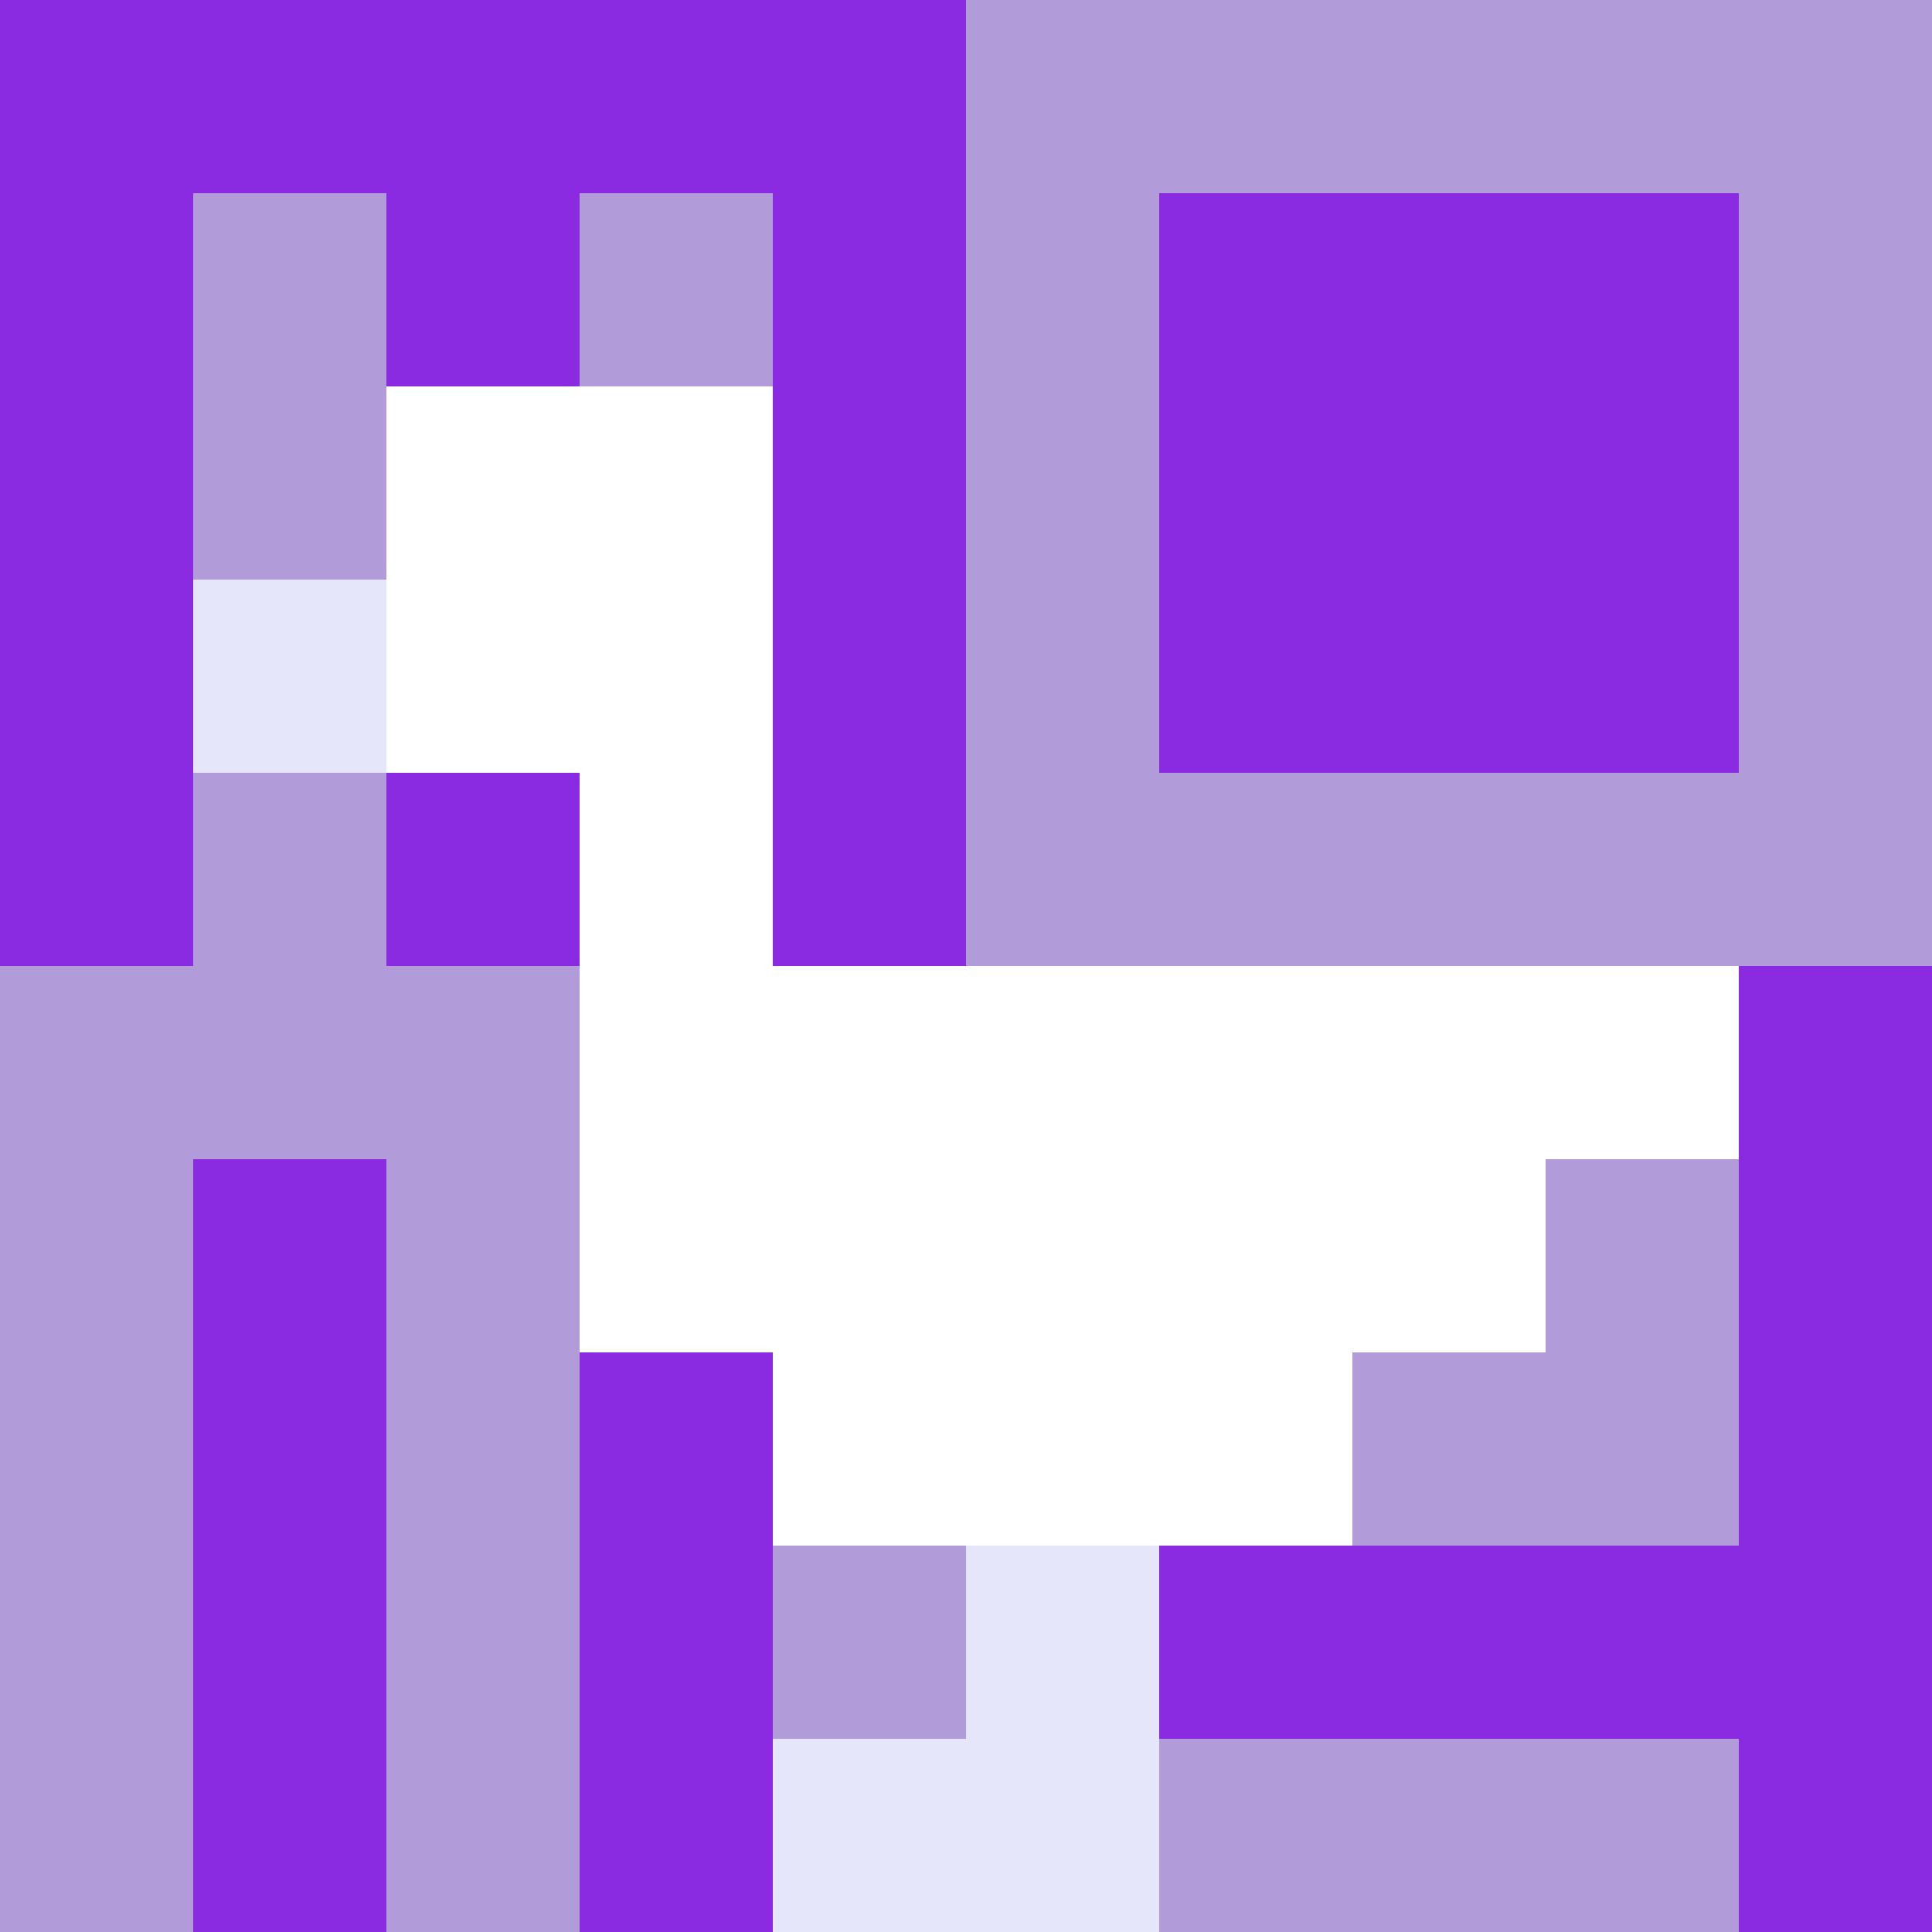
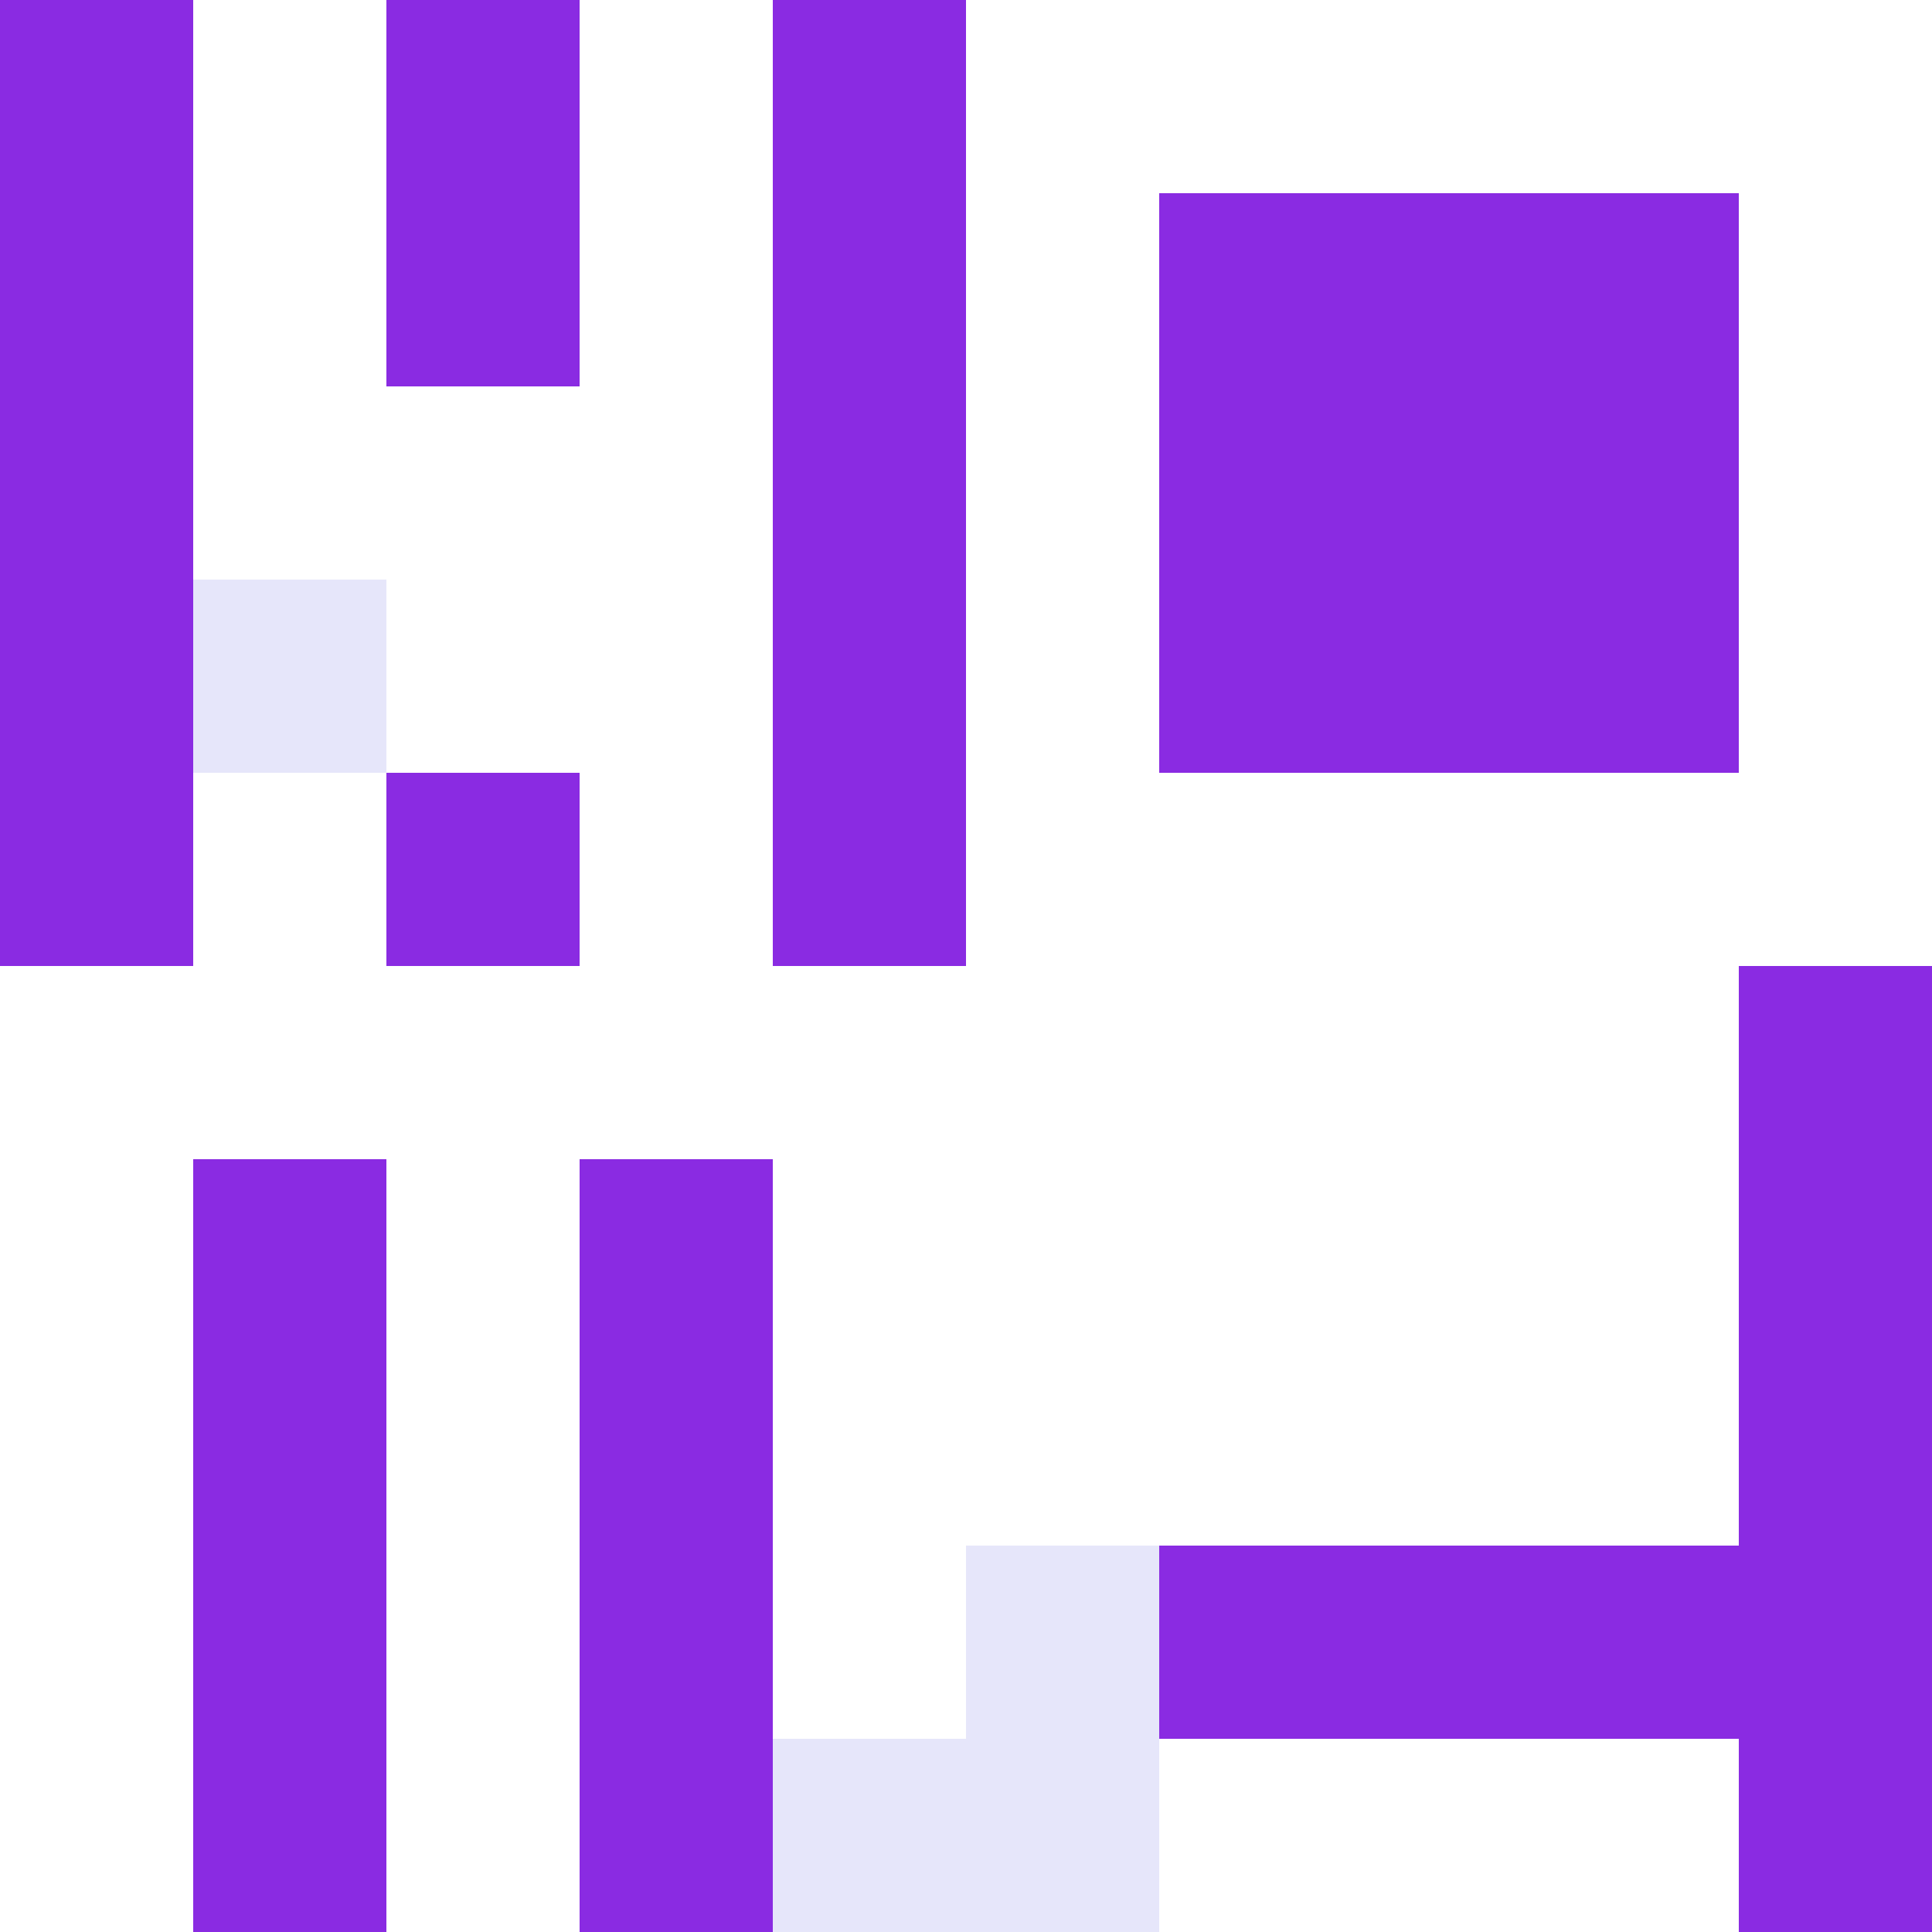
<svg xmlns="http://www.w3.org/2000/svg" version="1.1" width="100%" height="100%" viewBox="0 0 731 731" preserveAspectRatio="xMidYMid meet">
  <title>'goose-pfp-profile' by Dmitri Cherniak</title>
  <desc>The Goose Is Loose (Purple Edition)</desc>
-   <rect width="100%" height="100%" fill="#FFFFFF" />
  <g>
    <g id="0-0">
-       <rect x="0" y="0" height="731" width="731" fill="#B19CD9" />
      <g>
-         <rect id="0-0-0-0-5-1" x="0" y="0" width="365.5" height="73.1" fill="#8A2BE2" />
        <rect id="0-0-0-0-1-5" x="0" y="0" width="73.1" height="365.5" fill="#8A2BE2" />
        <rect id="0-0-2-0-1-5" x="146.2" y="0" width="73.1" height="365.5" fill="#8A2BE2" />
        <rect id="0-0-4-0-1-5" x="292.4" y="0" width="73.1" height="365.5" fill="#8A2BE2" />
        <rect id="0-0-6-1-3-3" x="438.6" y="73.1" width="219.3" height="219.3" fill="#8A2BE2" />
        <rect id="0-0-1-6-1-4" x="73.1" y="438.6" width="73.1" height="292.4" fill="#8A2BE2" />
        <rect id="0-0-3-6-1-4" x="219.3" y="438.6" width="73.1" height="292.4" fill="#8A2BE2" />
        <rect id="0-0-5-5-5-1" x="365.5" y="365.5" width="365.5" height="73.1" fill="#8A2BE2" />
        <rect id="0-0-5-8-5-1" x="365.5" y="584.8" width="365.5" height="73.1" fill="#8A2BE2" />
        <rect id="0-0-5-5-1-5" x="365.5" y="365.5" width="73.1" height="365.5" fill="#8A2BE2" />
        <rect id="0-0-9-5-1-5" x="657.9" y="365.5" width="73.1" height="365.5" fill="#8A2BE2" />
      </g>
      <g>
        <rect id="0-0-2-2-2-2" x="146.2" y="146.2" width="146.2" height="146.2" fill="#FFFFFF" />
        <rect id="0-0-3-2-1-4" x="219.3" y="146.2" width="73.1" height="292.4" fill="#FFFFFF" />
        <rect id="0-0-4-5-5-1" x="292.4" y="365.5" width="365.5" height="73.1" fill="#FFFFFF" />
-         <rect id="0-0-3-5-5-2" x="219.3" y="365.5" width="365.5" height="146.2" fill="#FFFFFF" />
        <rect id="0-0-4-5-3-3" x="292.4" y="365.5" width="219.3" height="219.3" fill="#FFFFFF" />
        <rect id="0-0-1-3-1-1" x="73.1" y="219.3" width="73.1" height="73.1" fill="#E6E6FA" />
        <rect id="0-0-5-8-1-2" x="365.5" y="584.8" width="73.1" height="146.2" fill="#E6E6FA" />
        <rect id="0-0-4-9-2-1" x="292.4" y="657.9" width="146.2" height="73.1" fill="#E6E6FA" />
      </g>
    </g>
  </g>
</svg>